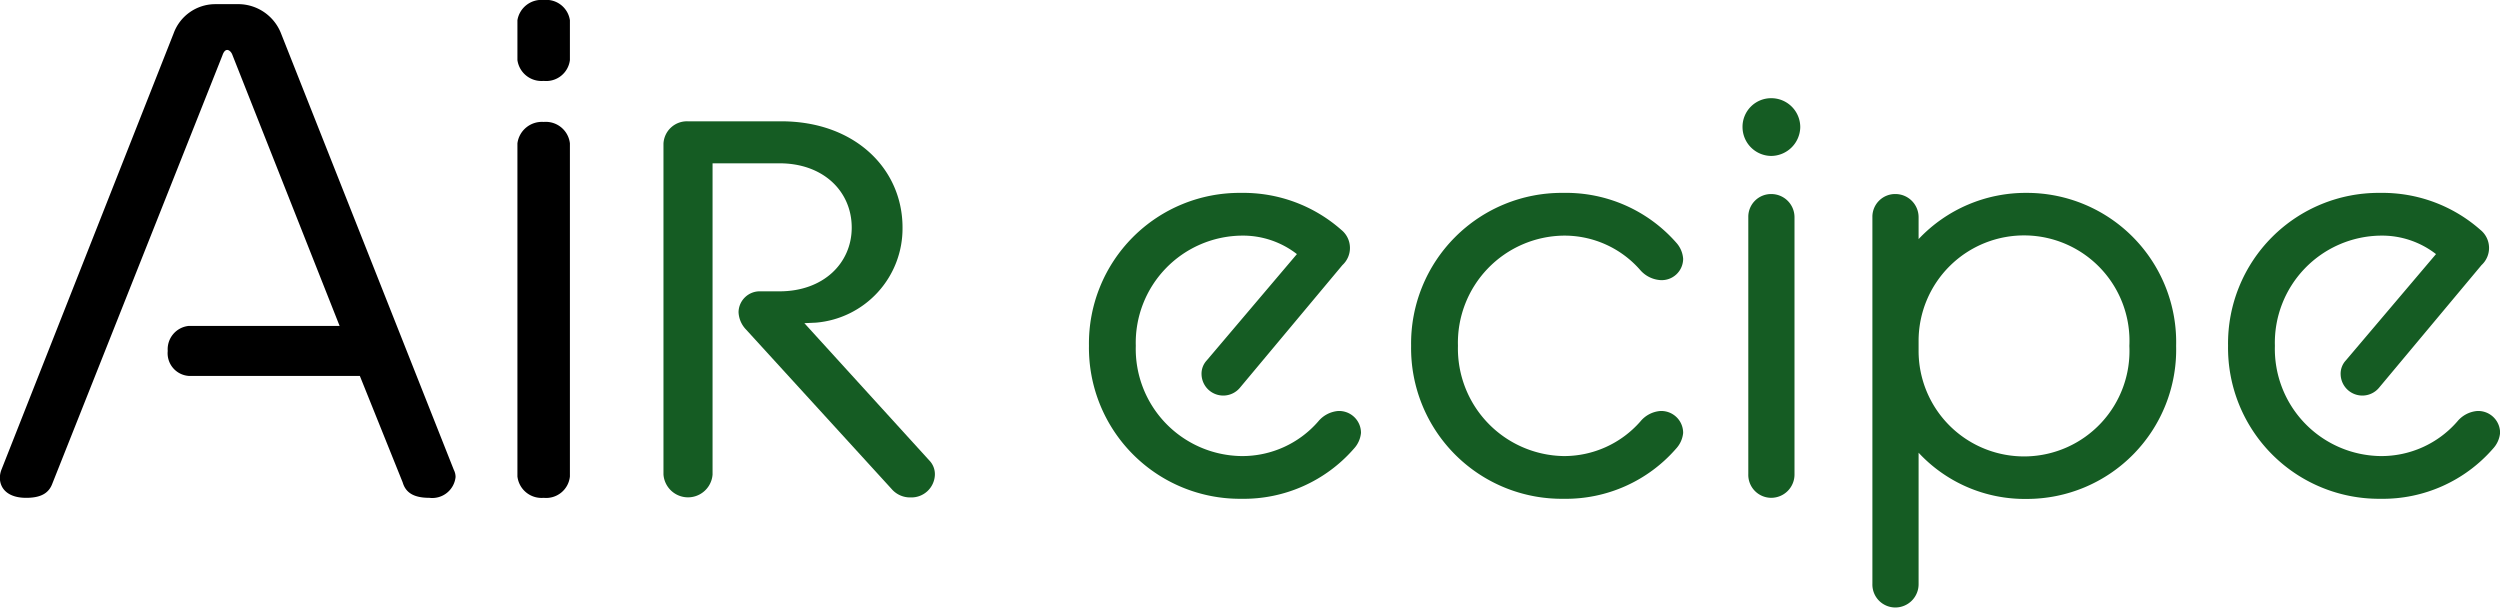
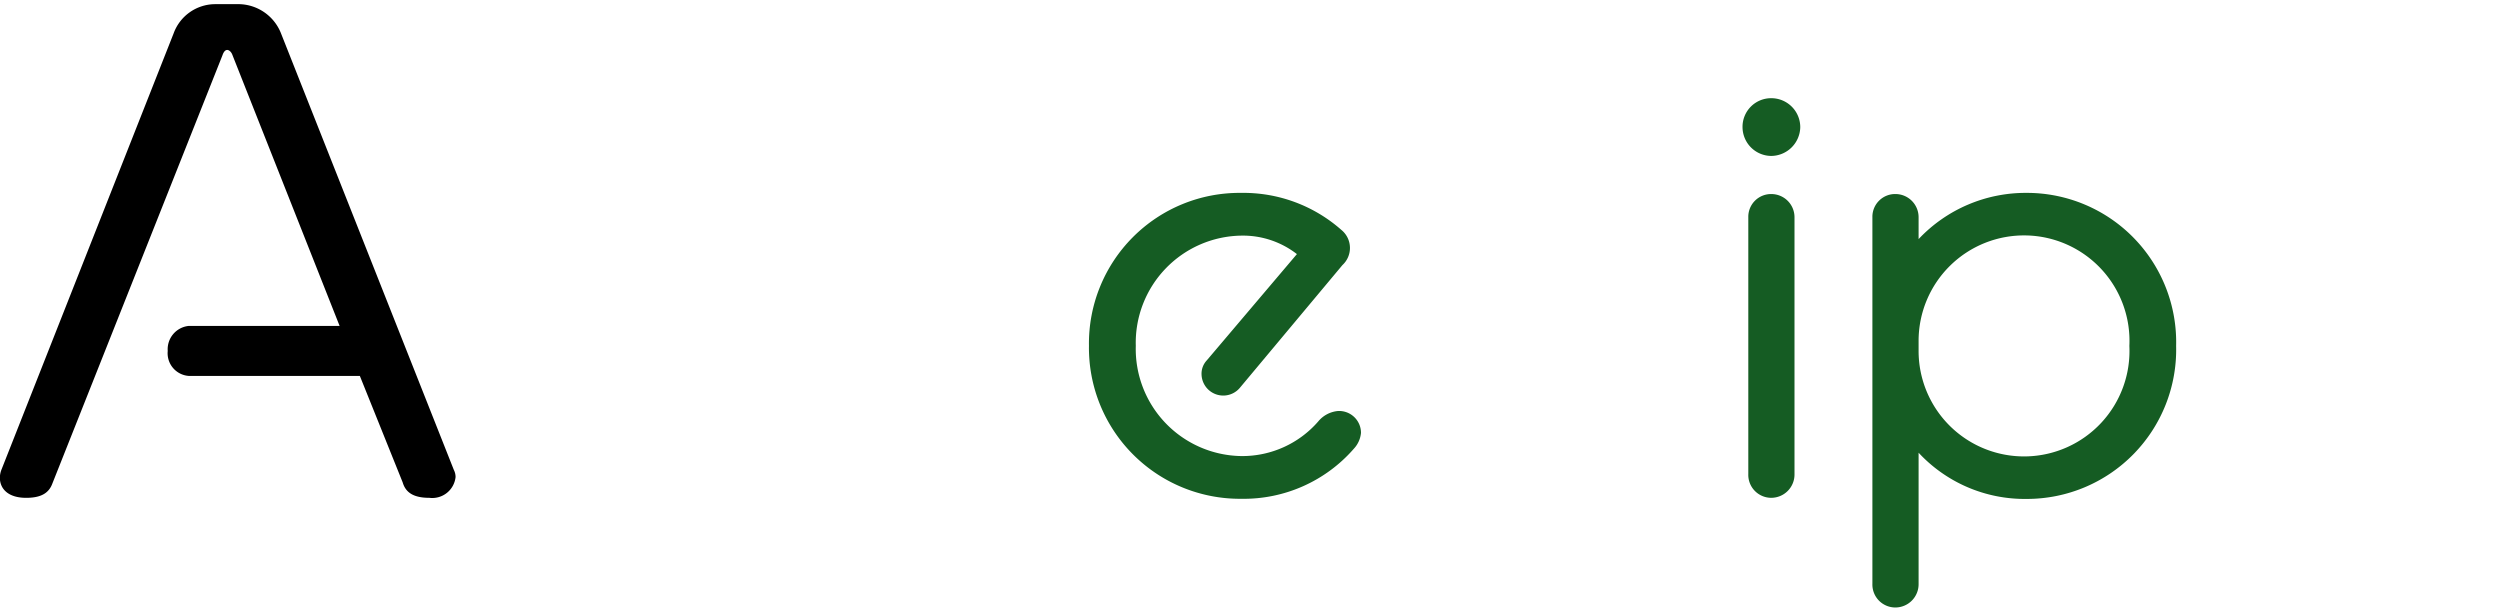
<svg xmlns="http://www.w3.org/2000/svg" width="142.896" height="34.724" viewBox="0 0 142.896 34.724">
  <defs>
    <clipPath id="clip-path">
      <rect id="長方形_144" data-name="長方形 144" width="142.896" height="34.724" transform="translate(0 0)" fill="none" />
    </clipPath>
  </defs>
  <g id="グループ_467" data-name="グループ 467" transform="translate(1427.567 810)">
    <g id="グループ_464" data-name="グループ 464" transform="translate(-1427.567 -810)">
      <g id="グループ_463" data-name="グループ 463" clip-path="url(#clip-path)">
        <path id="パス_235" data-name="パス 235" d="M24.546,28.455c-.918,0-1.36-.306-1.53-.884l-2.448-6.085H10.777a1.3,1.3,0,0,1-1.19-1.427,1.34,1.34,0,0,1,1.19-1.429h8.635L13.293,3.162c-.068-.2-.2-.307-.307-.307s-.2.1-.271.307L2.992,27.64c-.2.544-.646.815-1.5.815-1.02,0-1.5-.51-1.5-1.155a1.335,1.335,0,0,1,.1-.477L9.927,1.9A2.534,2.534,0,0,1,12.273.238H13.7A2.631,2.631,0,0,1,16.047,1.87L25.94,26.857a.908.908,0,0,1,.1.409,1.34,1.34,0,0,1-1.5,1.189" />
-         <path id="パス_236" data-name="パス 236" d="M31.075,4.624a1.387,1.387,0,0,1-1.5-1.19V1.156A1.389,1.389,0,0,1,31.075,0a1.366,1.366,0,0,1,1.5,1.156V3.434a1.365,1.365,0,0,1-1.5,1.19m0,23.831a1.386,1.386,0,0,1-1.5-1.224V8.193a1.41,1.41,0,0,1,1.5-1.223,1.387,1.387,0,0,1,1.5,1.223V27.231a1.364,1.364,0,0,1-1.5,1.224" />
-         <path id="パス_237" data-name="パス 237" d="M37.923,8.209A1.342,1.342,0,0,1,39.31,6.934h5.346c4.192,0,6.931,2.7,6.931,6.072a5.4,5.4,0,0,1-4.95,5.436l-.66.03,7.129,7.834a1.13,1.13,0,0,1,.33.851,1.342,1.342,0,0,1-1.387,1.275,1.388,1.388,0,0,1-1.089-.486l-8.317-9.11a1.523,1.523,0,0,1-.429-1,1.212,1.212,0,0,1,1.254-1.184h1.089c2.509,0,4.126-1.609,4.126-3.644,0-2.065-1.617-3.673-4.126-3.673H40.729V27.126a1.407,1.407,0,0,1-2.806,0Z" fill="#155c23" />
        <path id="パス_238" data-name="パス 238" d="M62.243,19.772a8.61,8.61,0,0,1,8.713-8.747,8.452,8.452,0,0,1,5.71,2.113,1.329,1.329,0,0,1,.066,2.013l-5.875,7.03a1.241,1.241,0,0,1-2.178-.759,1.117,1.117,0,0,1,.3-.825l5.15-6.073a5.025,5.025,0,0,0-3.169-1.056,6.125,6.125,0,0,0-6.04,6.3,6.124,6.124,0,0,0,6.04,6.3,5.748,5.748,0,0,0,4.39-1.981,1.651,1.651,0,0,1,1.122-.594,1.25,1.25,0,0,1,1.32,1.254,1.533,1.533,0,0,1-.4.892,8.351,8.351,0,0,1-6.436,2.871,8.63,8.63,0,0,1-8.713-8.746" fill="#155c23" />
-         <path id="パス_239" data-name="パス 239" d="M80.657,19.772a8.61,8.61,0,0,1,8.713-8.747,8.382,8.382,0,0,1,6.436,2.839,1.534,1.534,0,0,1,.4.924,1.224,1.224,0,0,1-1.32,1.221,1.674,1.674,0,0,1-1.122-.561,5.75,5.75,0,0,0-4.39-1.98,6.125,6.125,0,0,0-6.04,6.3,6.146,6.146,0,0,0,6.04,6.3,5.8,5.8,0,0,0,4.39-1.981,1.643,1.643,0,0,1,1.122-.594,1.25,1.25,0,0,1,1.32,1.254,1.533,1.533,0,0,1-.4.892,8.351,8.351,0,0,1-6.436,2.871,8.61,8.61,0,0,1-8.713-8.746" fill="#155c23" />
        <path id="パス_240" data-name="パス 240" d="M99.6,7.264a1.634,1.634,0,0,1,1.65-1.651A1.655,1.655,0,0,1,102.9,7.264a1.676,1.676,0,0,1-1.651,1.649A1.654,1.654,0,0,1,99.6,7.264m.33,5.148a1.3,1.3,0,0,1,1.32-1.32,1.324,1.324,0,0,1,1.321,1.32V27.1a1.332,1.332,0,0,1-1.321,1.354,1.312,1.312,0,0,1-1.32-1.354Z" fill="#155c23" />
        <path id="パス_241" data-name="パス 241" d="M109.664,25.877V33.37a1.331,1.331,0,0,1-1.32,1.353,1.312,1.312,0,0,1-1.321-1.353V12.412a1.3,1.3,0,0,1,1.321-1.321,1.325,1.325,0,0,1,1.32,1.321v1.254a8.407,8.407,0,0,1,6.172-2.641,8.533,8.533,0,0,1,8.548,8.747,8.533,8.533,0,0,1-8.548,8.746,8.281,8.281,0,0,1-6.172-2.641m12.047-6.105a6.027,6.027,0,1,0-12.047-.264v.528a6.027,6.027,0,1,0,12.047-.264" fill="#155c23" />
-         <path id="パス_242" data-name="パス 242" d="M127.352,19.772a8.61,8.61,0,0,1,8.713-8.747,8.452,8.452,0,0,1,5.71,2.113,1.329,1.329,0,0,1,.066,2.013l-5.875,7.03a1.241,1.241,0,0,1-2.178-.759,1.117,1.117,0,0,1,.3-.825l5.15-6.073a5.025,5.025,0,0,0-3.169-1.056,6.125,6.125,0,0,0-6.04,6.3,6.124,6.124,0,0,0,6.04,6.3,5.748,5.748,0,0,0,4.39-1.981,1.651,1.651,0,0,1,1.122-.594,1.25,1.25,0,0,1,1.32,1.254,1.533,1.533,0,0,1-.4.892,8.351,8.351,0,0,1-6.436,2.871,8.629,8.629,0,0,1-8.713-8.746" fill="#155c23" />
      </g>
    </g>
  </g>
</svg>